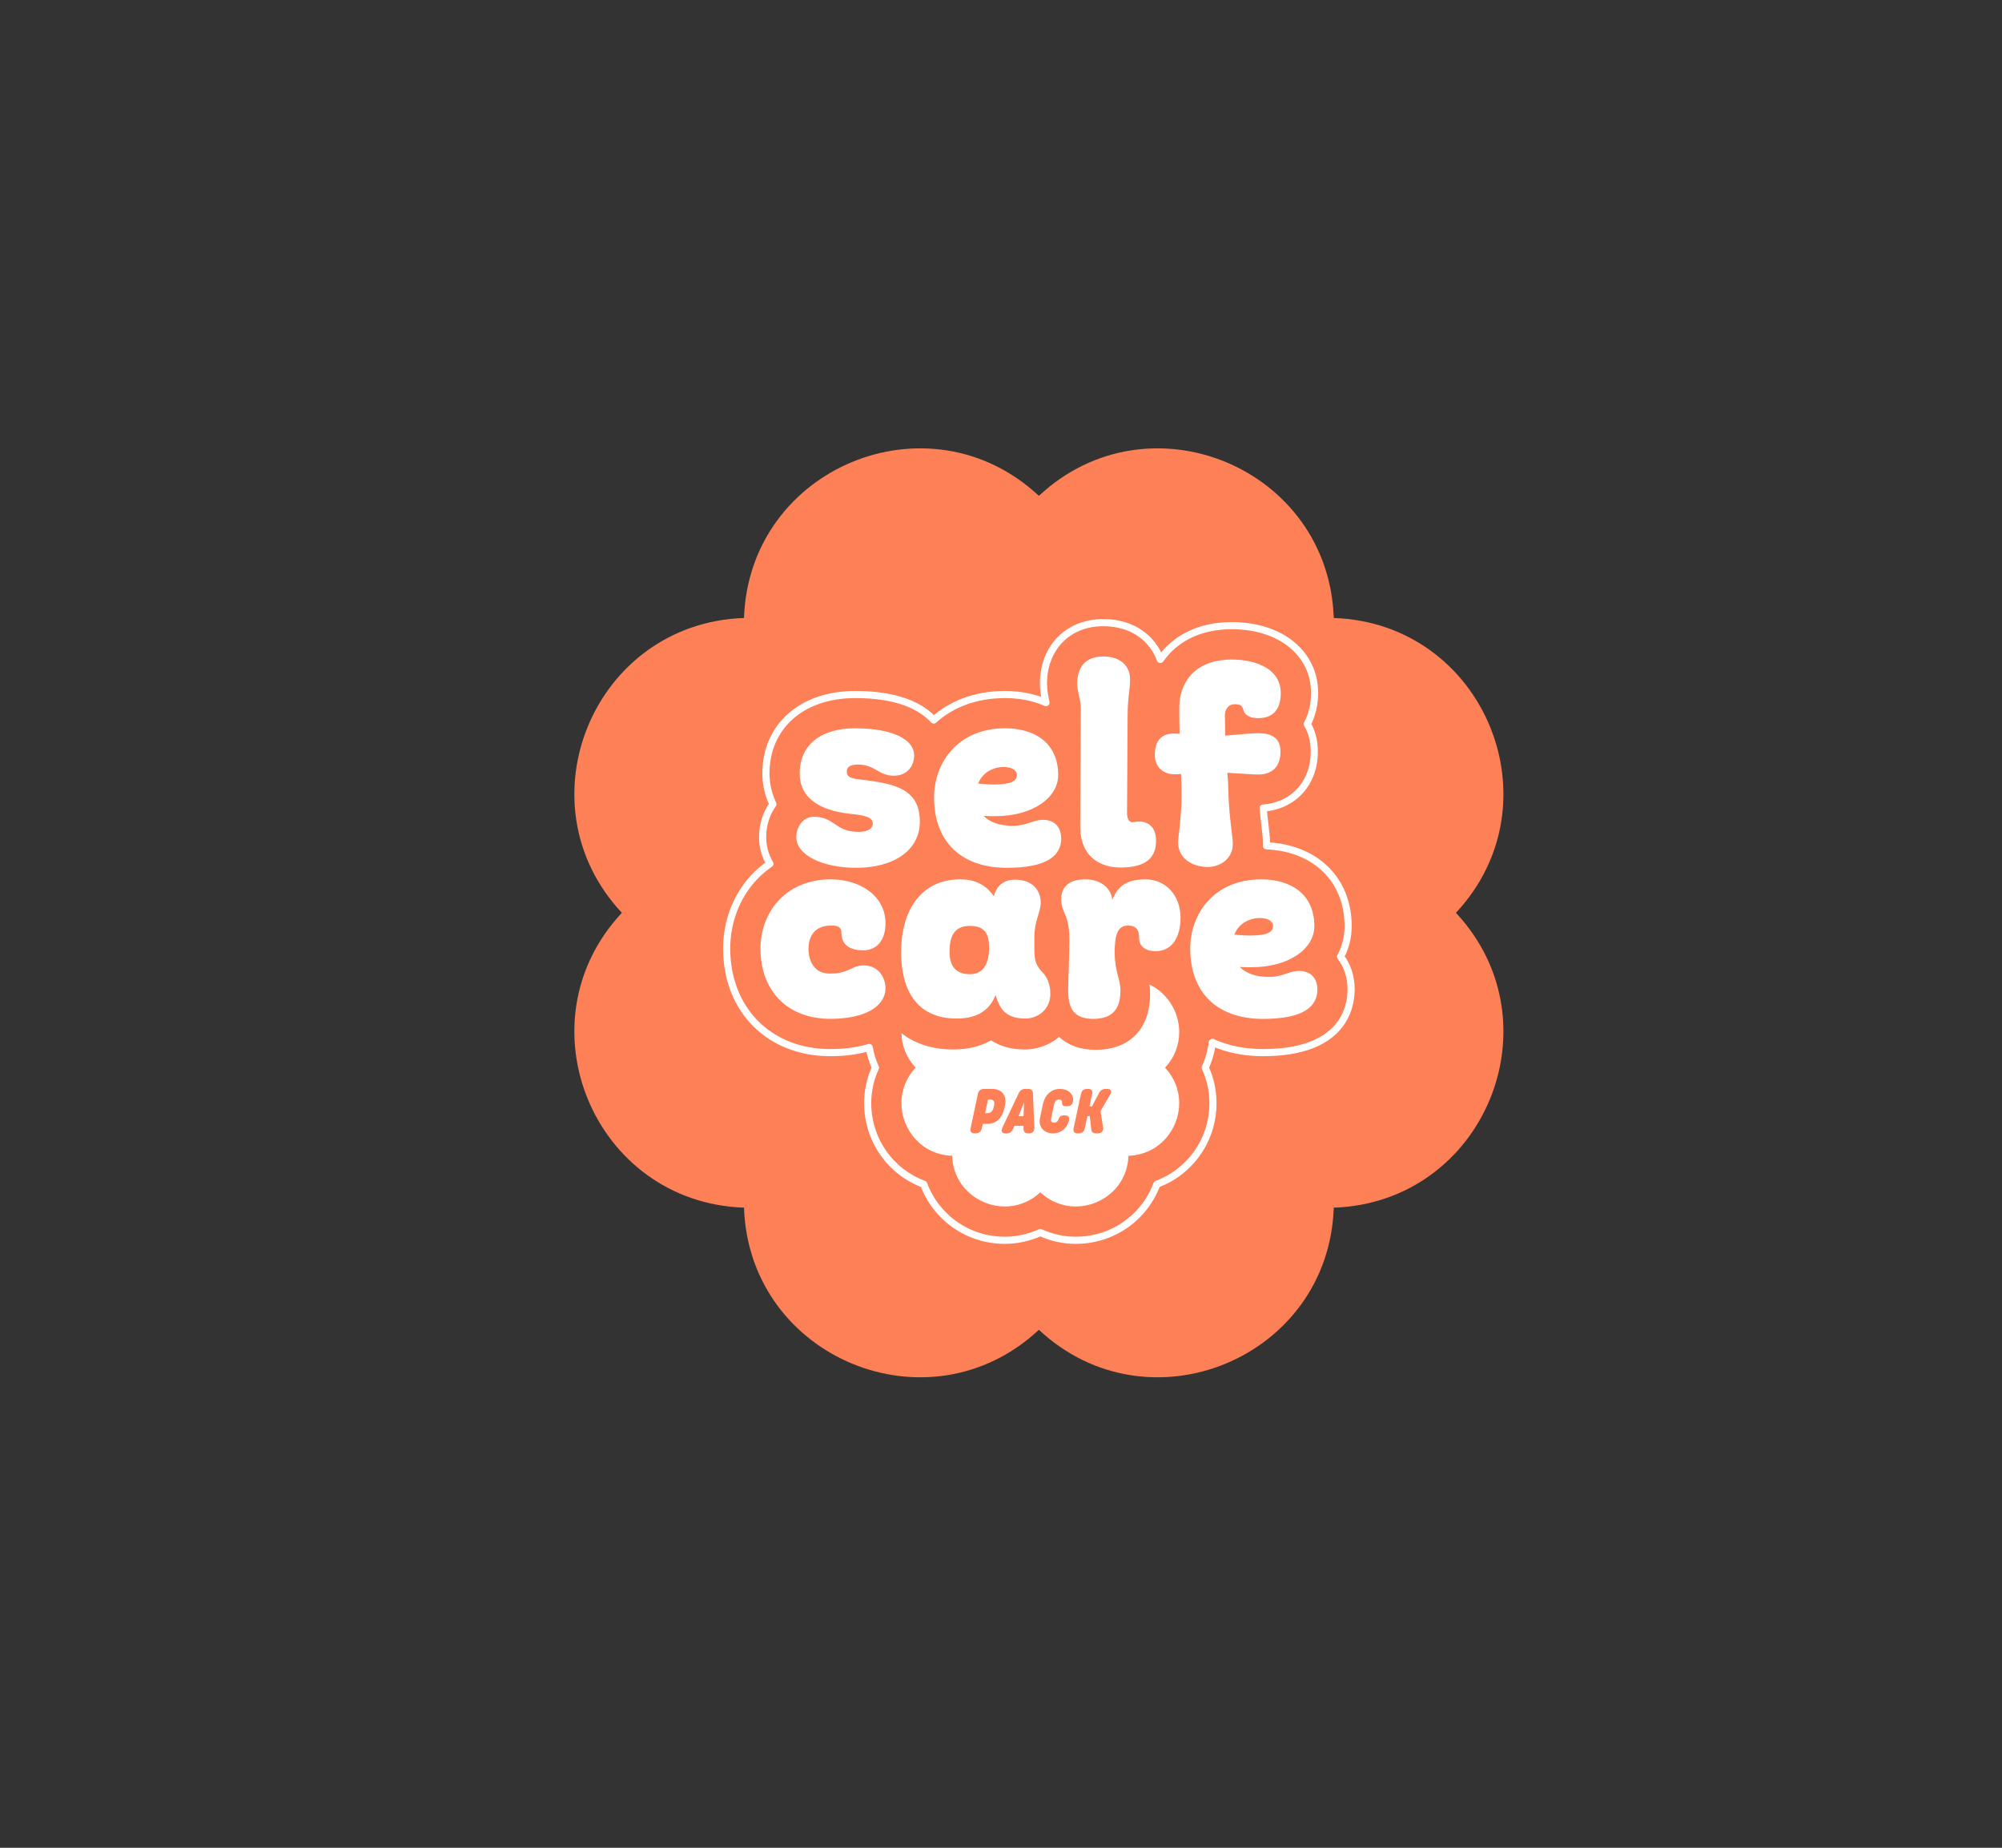
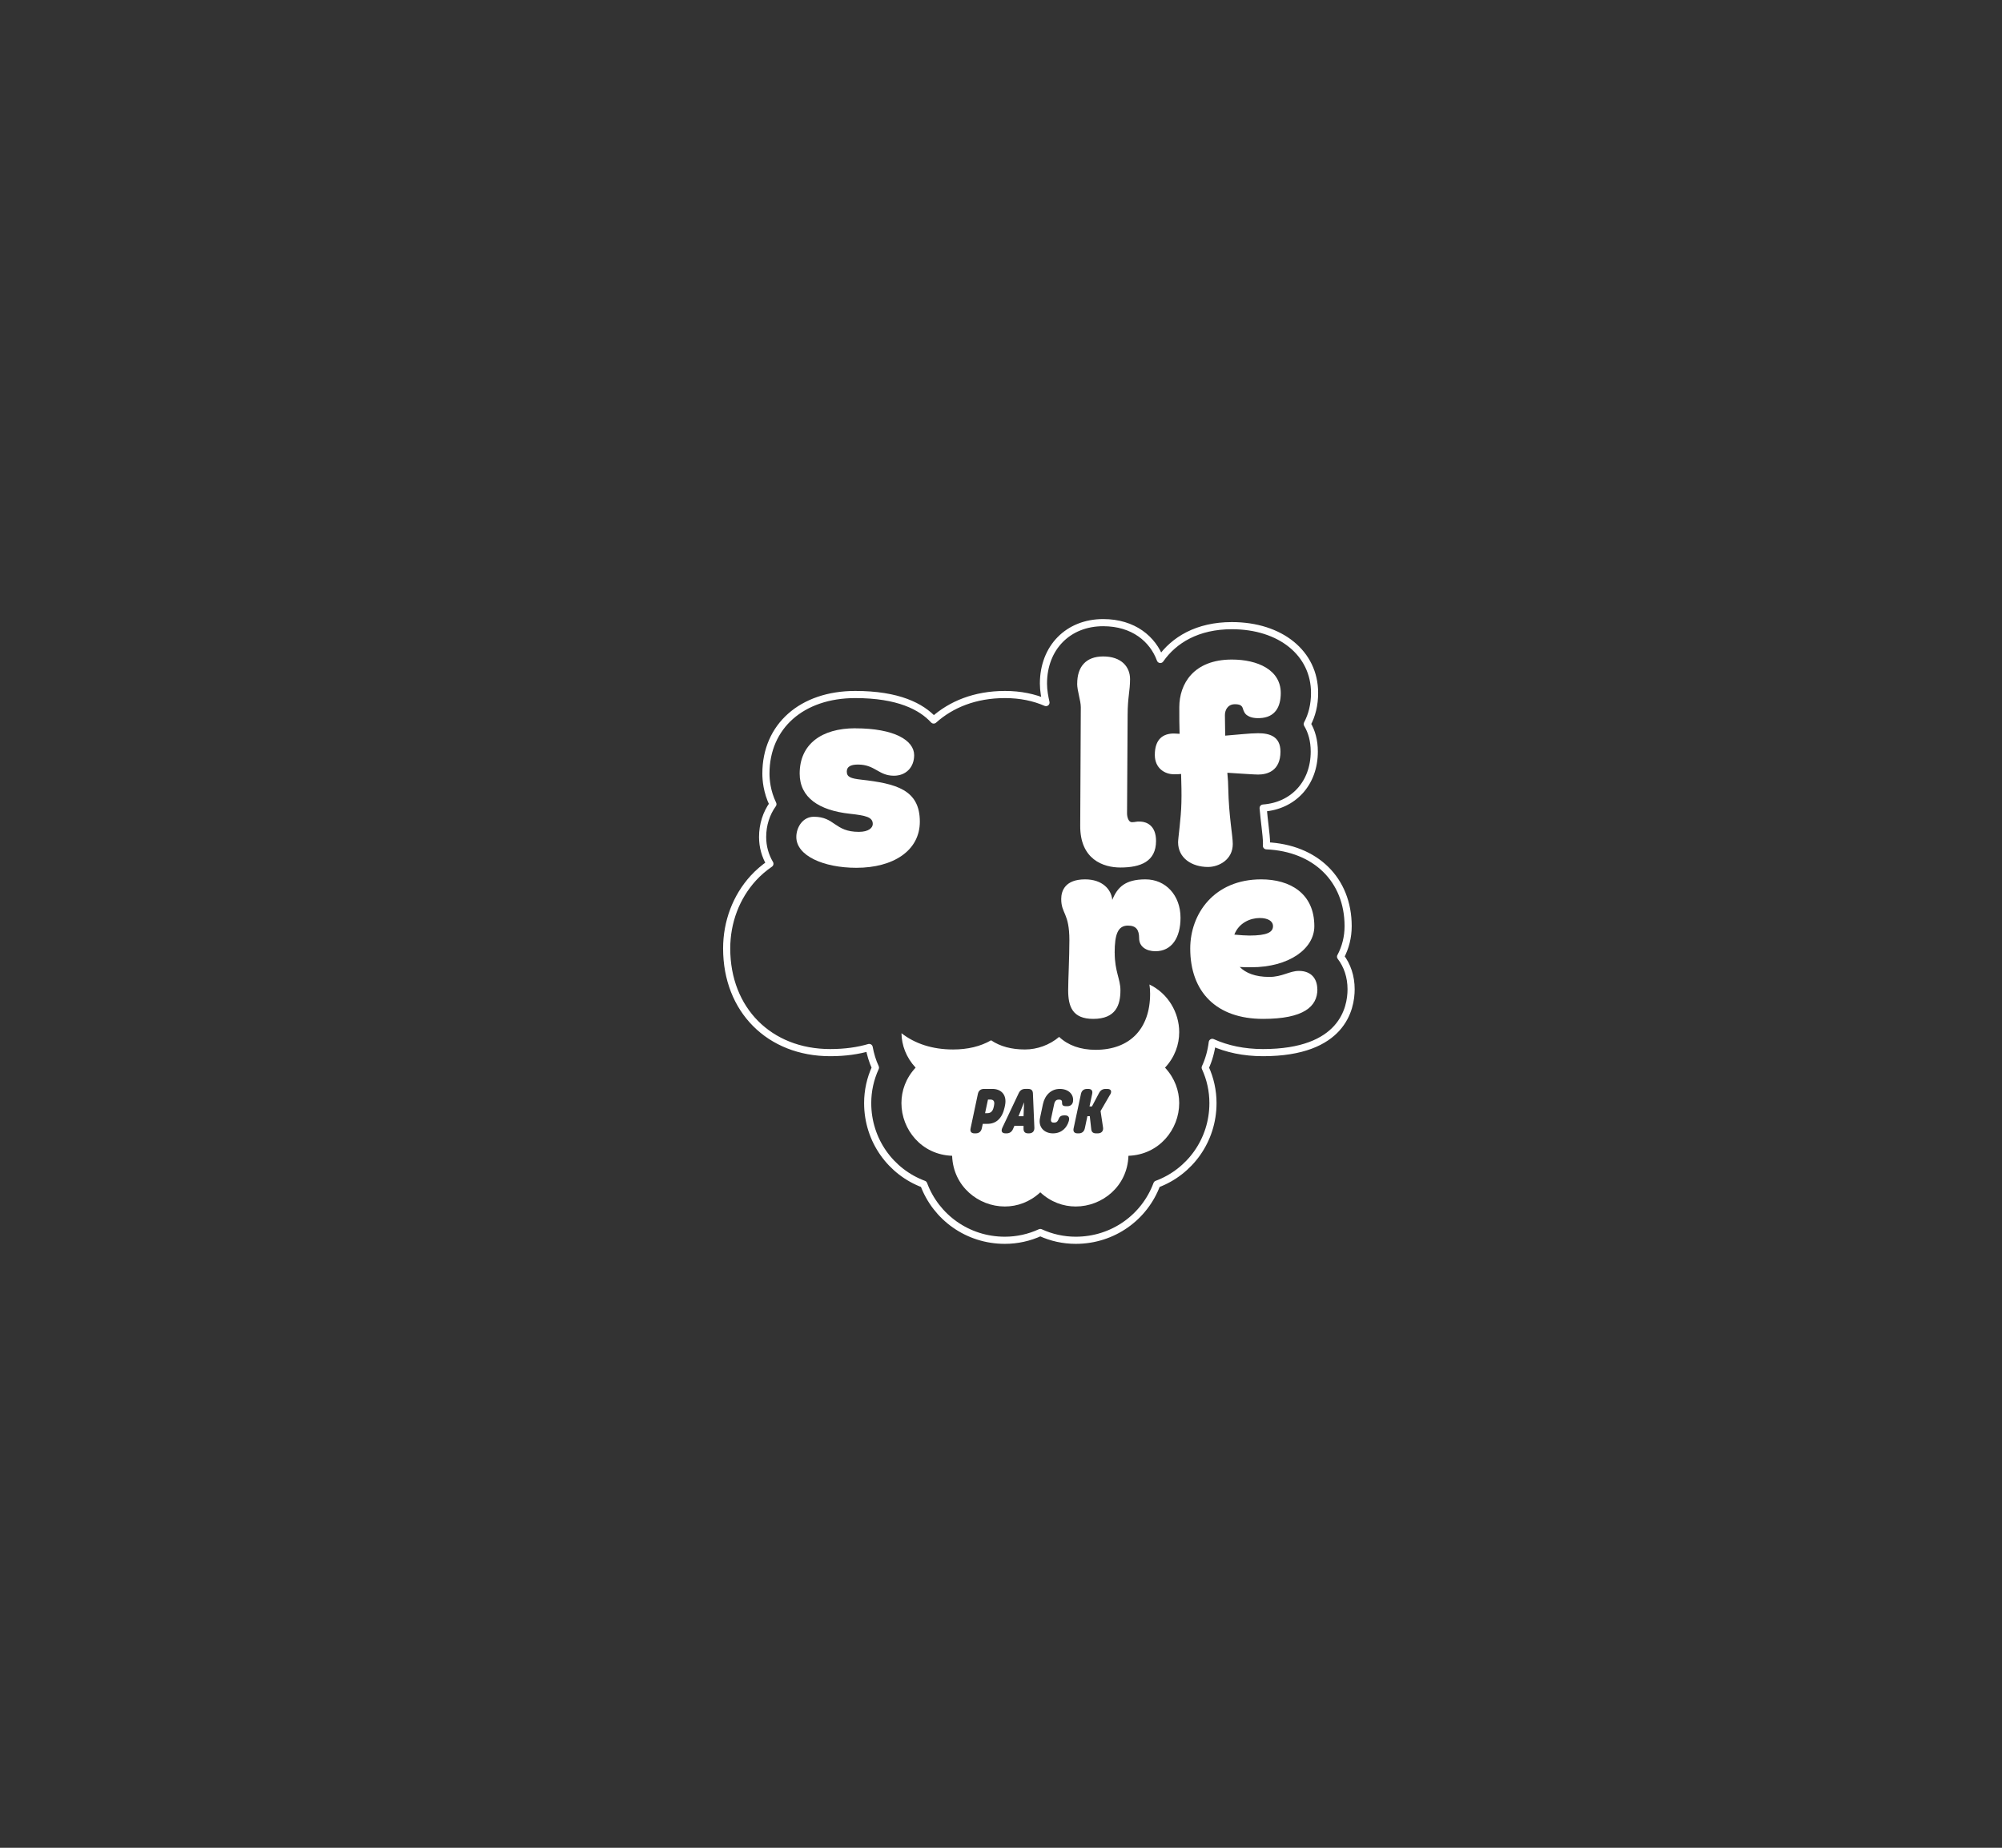
<svg xmlns="http://www.w3.org/2000/svg" id="Layer_1" data-name="Layer 1" viewBox="0 0 412.18 380.48">
  <rect x="0" y="0" width="412.18" height="380.48" fill="#333333" stroke="none" />
  <defs>
    <style>      .cls-1 {        fill: none;        stroke: #fff;        stroke-linecap: round;        stroke-linejoin: round;        stroke-width: 1.47px;      }      .cls-2 {        fill: #fff;      }      .cls-3 {        fill: #fe8057;      }    </style>
  </defs>
-   <path class="cls-3" d="M213.89,102.1h0c22.64-21.15,59.66-5.82,60.71,25.15h0s0,0,0,0c30.97,1.05,46.3,38.07,25.15,60.71h0s0,0,0,0c21.15,22.64,5.82,59.66-25.15,60.71h0c-1.05,30.97-38.07,46.3-60.71,25.15h0s0,0,0,0c-22.64,21.15-59.66,5.82-60.71-25.15h0s0,0,0,0c-30.97-1.05-46.3-38.07-25.15-60.71h0s0,0,0,0c-21.15-22.64-5.82-59.66,25.15-60.71h0c1.05-30.97,38.07-46.3,60.71-25.15h0Z" />
  <g>
    <g>
      <path class="cls-2" d="M204.65,227.66l-.07.33c-.24,1.1-.88,1.23-1.34,1.23h-.43l.6-2.81h.43c.5,0,1.05.14.81,1.25Z" />
      <path class="cls-2" d="M209.7,229.84h1.03l.11-2.84-1.13,2.84ZM209.7,229.84h1.03l.11-2.84-1.13,2.84ZM242.78,212.54c0-4.07-2.32-8-6.13-9.82.09.59.14,1.22.14,1.9,0,7.23-4.19,11.55-11.22,11.55-3.13,0-5.68-.93-7.51-2.66-1.98,1.68-4.53,2.59-7.04,2.59-2.77,0-5.11-.63-6.97-1.89-2.18,1.26-4.8,1.89-7.83,1.89-4.23,0-7.83-1.18-10.62-3.35.04,2.48.96,4.99,2.91,7.09-2.01,2.16-2.92,4.75-2.92,7.3,0,5.44,4.14,10.64,10.44,10.85.22,6.31,5.42,10.44,10.85,10.44,2.55,0,5.15-.91,7.3-2.92,2.16,2.02,4.76,2.92,7.3,2.92,5.43,0,10.64-4.13,10.85-10.44,6.31-.22,10.45-5.42,10.45-10.85,0-2.55-.91-5.14-2.92-7.3,2.02-2.16,2.92-4.76,2.92-7.3ZM203.33,231.41h-.99l-.2.92c-.14.67-.58,1.04-1.26,1.04h-.24c-.67,0-.96-.37-.81-1.04l1.5-7.08c.14-.67.58-1.03,1.26-1.03h1.74c1.79,0,3.05,1.22,2.58,3.43l-.08.38c-.48,2.22-1.72,3.38-3.51,3.38ZM211.86,233.37h-.18c-.62,0-.94-.3-.95-.91v-.64h-1.88l-.28.64c-.26.61-.71.91-1.33.91h-.22c-.74,0-.98-.44-.65-1.16l3.36-7.1c.28-.61.73-.89,1.34-.89h.62c.61,0,.94.28.97.89l.3,7.1c.03.73-.39,1.16-1.1,1.16ZM220.93,226.74c-.09.67-.52,1.04-1.19,1.04h-.24c-.83,0-.83-.37-.84-.73,0-.32-.02-.63-.66-.63-.32,0-.78.09-.95.87l-.64,2.99c-.17.79.22.88.58.88.64,0,.79-.34.94-.69.17-.39.33-.8,1.16-.8h.22c.74,0,.93.5.74,1.17-.39,1.37-1.47,2.53-3.27,2.53s-3.06-1.3-2.66-3.16l.6-2.84c.39-1.85,1.67-3.15,3.48-3.15s2.9,1.15,2.72,2.53ZM228.54,225.41l-1.95,3.37.51,3.39c.11.72-.33,1.2-1.08,1.2h-.36c-.61,0-.93-.27-.99-.86l-.3-2.68h-.49l-.53,2.5c-.15.67-.58,1.04-1.26,1.04h-.23c-.68,0-.96-.37-.82-1.04l1.51-7.08c.14-.67.58-1.03,1.26-1.03h.24c.67,0,.96.36.81,1.03l-.55,2.58h.5l1.46-2.76c.3-.57.74-.85,1.35-.85h.35c.77,0,1,.48.59,1.19ZM210.72,229.84l.11-2.84-1.13,2.84h1.03ZM209.7,229.84h1.03l.11-2.84-1.13,2.84ZM209.7,229.84h1.03l.11-2.84-1.13,2.84Z" />
      <path class="cls-2" d="M176.08,149.97c8.08,0,12.13,2.49,12.13,5.53,0,2.49-1.68,4.23-4.17,4.23-3.17,0-3.86-2.3-7.4-2.3-1.49,0-2.3.44-2.3,1.43,0,1.12.75,1.43,2.98,1.68,7.15.81,12.06,2.05,12.06,8.64,0,6.03-5.53,9.51-13.06,9.51-6.78,0-12.37-2.49-12.37-6.34,0-1.99,1.31-4.17,3.61-4.17,4.35,0,4.23,3.11,9.27,3.11,2.05,0,2.86-.87,2.86-1.62,0-1.43-1.43-1.74-4.73-2.11-6.28-.68-10.32-3.3-10.32-8.27,0-6.03,4.48-9.33,11.44-9.33Z" />
-       <path class="cls-2" d="M218.49,172.6c0,3.54-2.8,6.09-11.19,6.09-9.58,0-14.99-5.53-14.99-14.49,0-7.15,4.91-14.24,14.61-14.24,5.91,0,10.94,2.86,10.94,9.64,0,4.66-5.22,8.46-13,8.46-.87,0-1.68,0-2.36-.06,1.24,1.24,3.17,2.05,6.09,2.05,2.67,0,4.17-1.24,6.09-1.24,2.55,0,3.79,1.62,3.79,3.79ZM201.39,161.35c1.18.12,2.49.19,3.11.19,3.61,0,4.85-.68,4.85-1.93,0-1.06-1.06-1.68-2.74-1.68-1.93,0-4.29.99-5.22,3.42Z" />
      <path class="cls-2" d="M221.78,140.77c0-3.42,1.74-5.6,5.35-5.6,3.79,0,5.53,2.18,5.53,4.66s-.5,3.79-.5,7.4l-.12,20.27c0,.75.31,1.8.99,1.8.87,0,.75-.19,1.87-.12s3.11.75,3.11,3.98c0,4.23-3.17,5.47-7.34,5.47-3.54,0-8.33-1.68-8.27-8.64l.12-24.37c0-1.37-.75-3.36-.75-4.85Z" />
      <path class="cls-2" d="M263.63,154.76c0,4.04-2.8,4.73-4.6,4.73-.75,0-3.42-.19-6.34-.37.12,1.24.19,2.36.19,3.23.12,5.78.93,9.7.93,11.44,0,3.23-2.86,4.73-5.1,4.73-3.3,0-6.16-1.8-6.16-5.1,0-.81.62-4.97.68-8.08.06-1.93,0-3.86-.06-5.97-.44.06-.93.06-1.49.06-1.87,0-3.92-1.24-3.92-3.98,0-3.3,1.74-4.41,3.92-4.41.44,0,.81.06,1.18.06-.06-1.62-.06-3.48-.06-5.47,0-4.79,2.92-9.82,10.82-9.82,5.29,0,10.07,2.11,10.07,6.9,0,2.8-1.12,5.04-4.35,5.16-1.31.06-2.11-.25-2.55-.56-.5-.31-.75-.87-.93-1.49-.19-.56-.62-.81-1.62-.81-1.49,0-2.05,1.24-2.05,2.24,0,1.49.06,2.86.06,4.23,2.49-.19,5.1-.5,6.78-.5,2.3,0,4.6.62,4.6,3.79Z" />
-       <path class="cls-2" d="M171.12,181.07c5.72,0,11.19,3.23,11.19,9.08,0,3.36-1.74,5.53-4.54,5.53-3.67,0-4.54-1.87-4.54-3.61,0-1.12-.62-1.49-2.11-1.49-3.17,0-4.66,1.93-4.66,4.79,0,2.61,1.24,5.1,4.35,5.1,4.1,0,4.48-1.68,6.96-1.68,3.42,0,4.54,2.92,4.54,4.66,0,3.73-4.1,6.34-11.38,6.34-8.58,0-14.36-5.53-14.36-14.49,0-7.15,4.91-14.24,14.55-14.24Z" />
-       <path class="cls-2" d="M197.73,181.07c3.61,0,5.6,1.62,6.9,3.48.37-1.74,1.68-3.42,4.35-3.42,3.61,0,5.29,2.24,5.29,4.73,0,1.87-1.31,3.86-1.31,6.96v2.86c0,2.18.44,3.3,1.74,4.6.68.68,1.55,2.18,1.55,4.35,0,3.3-2.67,5.1-5.1,5.1-3.73,0-5.29-1.62-6.16-4.85-.99,2.42-2.98,4.85-8.02,4.85-8.39,0-11.44-6.09-11.44-13.62,0-8.77,4.17-15.05,12.19-15.05ZM199.72,200.6c2.98,0,3.92-2.67,3.92-5.41s-.75-4.54-3.98-4.54-4.17,2.24-4.17,5.29c0,2.74,1.06,4.66,4.23,4.66Z" />
      <path class="cls-2" d="M229.5,196.18c0,3.86,1.18,5.41,1.18,7.71,0,3.05-.93,5.91-5.6,5.91-4.29,0-5.16-2.55-5.16-5.91,0-2.05.25-6.78.25-10.26,0-5.72-1.68-5.41-1.68-8.52,0-1.68.81-4.04,4.91-4.04,3.54,0,5.41,2.05,5.6,4.23,1.06-2.61,2.67-4.23,6.84-4.23s7.21,3.3,7.21,7.9c0,4.1-1.8,6.9-5.16,6.9-1.87,0-3.36-.93-3.36-2.67s-.62-2.61-2.3-2.61c-2.05,0-2.74,1.74-2.74,5.6Z" />
      <path class="cls-2" d="M271.23,203.71c0,3.54-2.8,6.09-11.19,6.09-9.58,0-14.99-5.53-14.99-14.49,0-7.15,4.91-14.24,14.61-14.24,5.91,0,10.94,2.86,10.94,9.64,0,4.66-5.22,8.46-13,8.46-.87,0-1.68,0-2.36-.06,1.24,1.24,3.17,2.05,6.09,2.05,2.67,0,4.17-1.24,6.09-1.24,2.55,0,3.79,1.62,3.79,3.79ZM254.13,192.45c1.18.12,2.49.19,3.11.19,3.61,0,4.85-.68,4.85-1.93,0-1.06-1.06-1.68-2.74-1.68-1.93,0-4.29.99-5.22,3.42Z" />
    </g>
    <path class="cls-1" d="M276.01,196.99c1-1.89,1.55-4.01,1.55-6.28,0-9.58-6.72-16.11-16.82-16.55,0-.13.02-.25.02-.38,0-1.07-.14-2.23-.31-3.71-.12-1.03-.27-2.26-.39-3.68,6.25-.46,10.53-5.12,10.53-11.64,0-2.26-.54-4.14-1.45-5.66.97-1.81,1.51-3.98,1.51-6.41,0-8.16-7-13.85-17.03-13.85-7.08,0-11.91,2.93-14.73,6.96-1.53-4.18-5.51-7.58-11.76-7.58-7.24,0-12.3,5.16-12.3,12.55,0,1.47.28,2.81.52,3.91-2.45-1.07-5.28-1.66-8.43-1.66-6.22,0-11.13,2.06-14.69,5.25-2.55-2.78-7.3-5.25-16.15-5.25-11,0-18.39,6.54-18.39,16.28,0,1.27.19,3.72,1.44,6.3-1.34,1.86-2.12,4.2-2.12,6.76,0,2.01.53,3.86,1.5,5.51-1.24.85-2.39,1.84-3.42,2.96-3.53,3.87-5.48,9.02-5.48,14.49,0,12.62,8.77,21.44,21.32,21.44,3.13,0,5.77-.4,8.02-1.06.26,1.43.68,2.83,1.29,4.15-1.05,2.28-1.6,4.76-1.6,7.3,0,7.67,4.76,14.19,11.54,16.7,2.52,6.79,9.03,11.55,16.7,11.55,2.54,0,5.02-.55,7.3-1.6,2.28,1.05,4.76,1.6,7.3,1.6,7.68,0,14.19-4.76,16.7-11.55,6.79-2.52,11.55-9.03,11.55-16.7,0-2.54-.55-5.02-1.6-7.3.76-1.64,1.24-3.4,1.46-5.2,3.01,1.36,6.51,2.11,10.44,2.11,16.38,0,18.14-9.12,18.14-13.05,0-2.61-.79-4.91-2.17-6.71Z" />
  </g>
</svg>